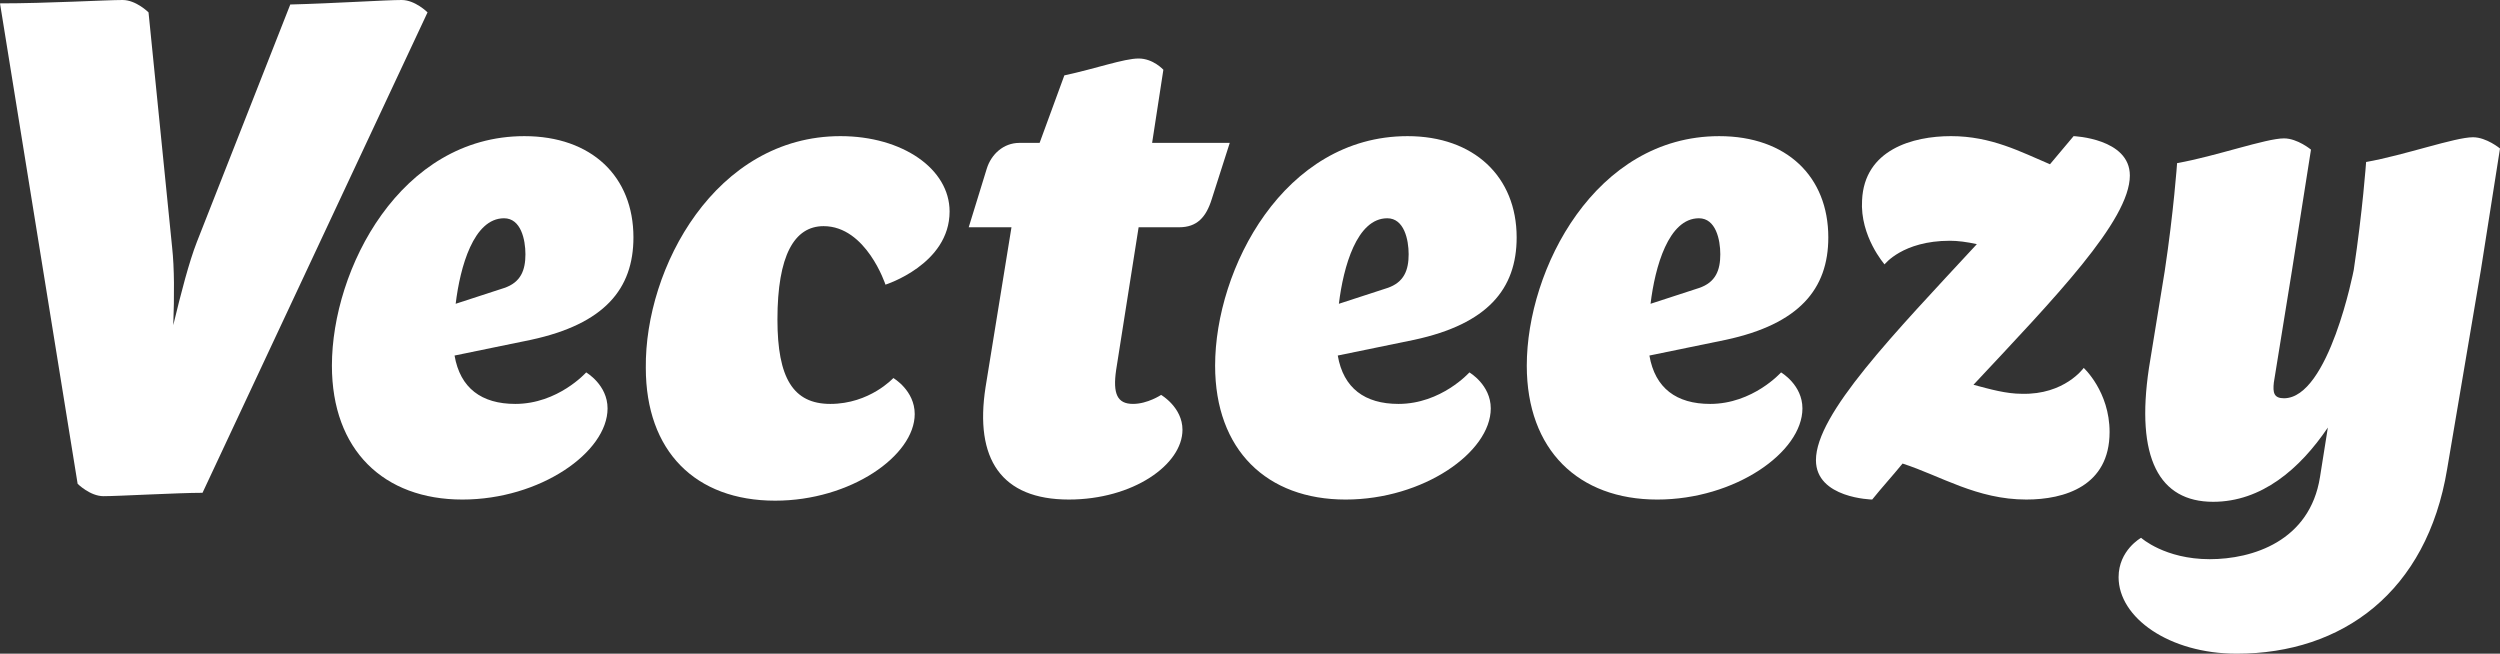
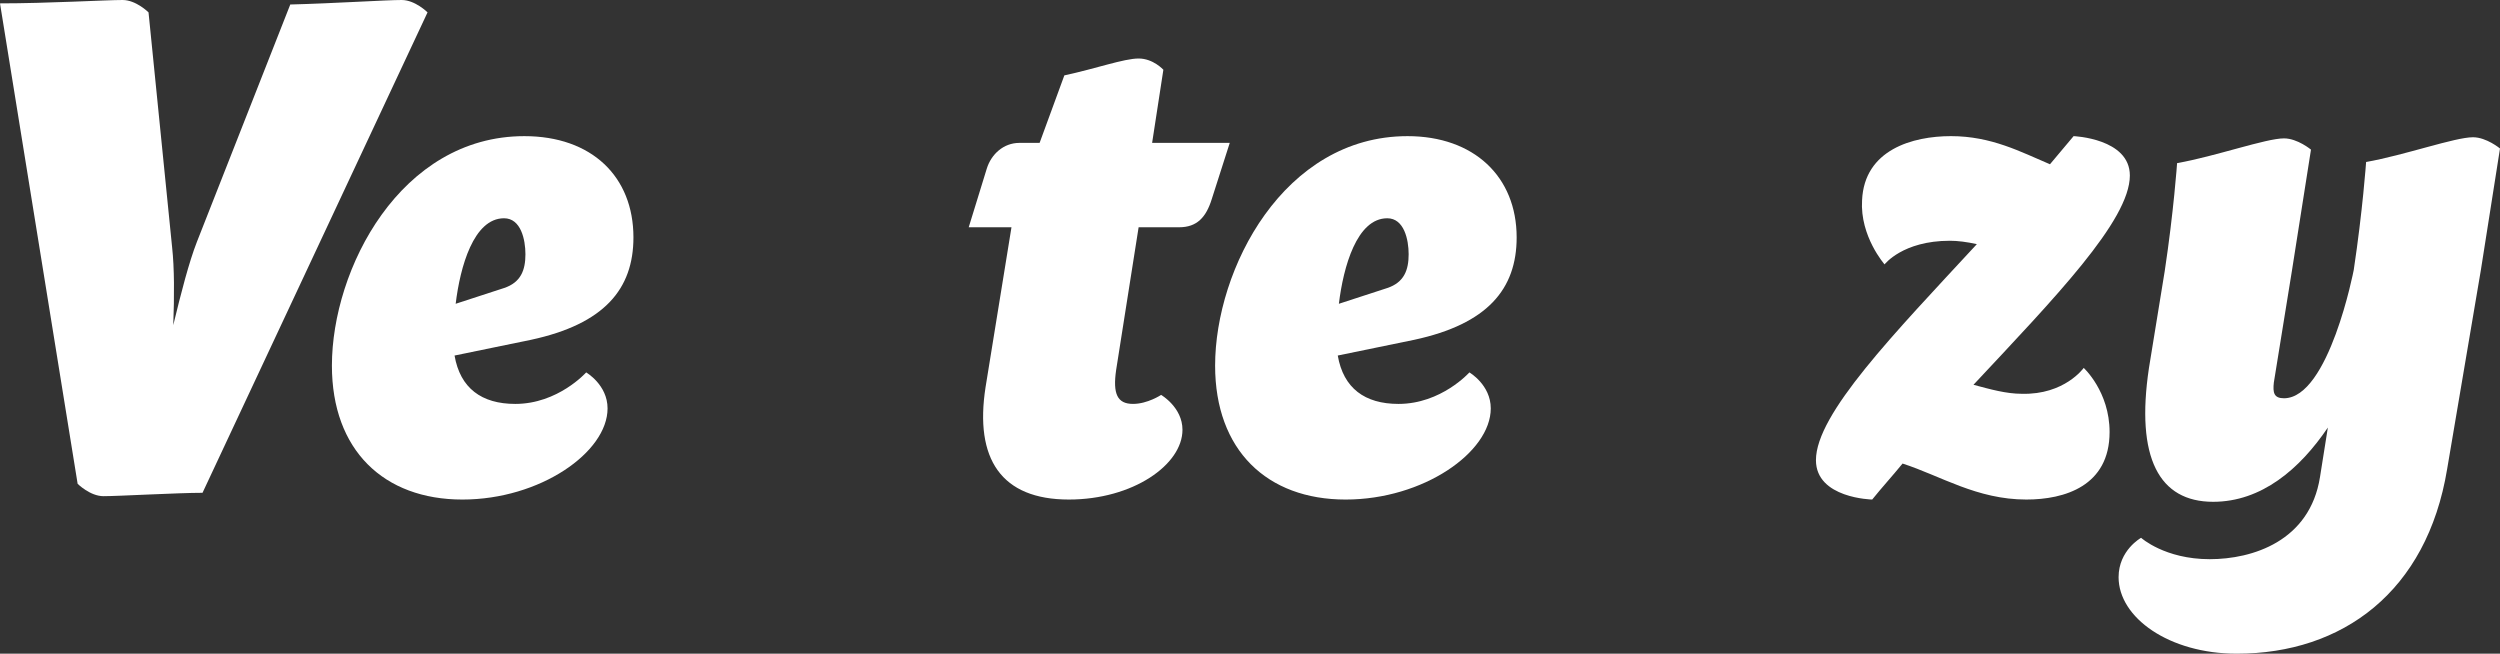
<svg xmlns="http://www.w3.org/2000/svg" version="1.1" id="Layer_1" x="0px" y="0px" width="222.2px" height="58.1px" viewBox="0 0 222.2 58.1" enable-background="new 0 0 222.2 58.1" xml:space="preserve">
  <rect x="0" y="0" width="222.2" height="58.1" fill="#333333" stroke="none" />
  <g>
    <path fill="#FFFFFF" d="M35.701,0C36.9,0,38,1.1,38,1.1L18,43.8c-2.199,0-7.5,0.3-8.799,0.3C8,44.1,6.9,43,6.9,43L0,0.3   C4.201,0.3,9.4,0,10.9,0c1.199,0,2.301,1.1,2.301,1.1L15.3,22c0.199,1.8,0.199,4.3,0.1,6.899c0.699-2.899,1.4-5.6,2.1-7.399   L25.8,0.4C29.701,0.3,34.3,0,35.701,0L35.701,0z" />
-     <path fill="#FFFFFF" d="M56.3,21.1c0,4.601-2.6,7.7-9.1,9.101L40.4,31.6c0.5,2.9,2.4,4.3,5.4,4.3c3.799,0,6.299-2.8,6.299-2.8   S54,34.2,54,36.3c0,3.9-6,8.1-12.9,8.1c-7,0-11.6-4.399-11.6-11.899c0-8.601,6.1-20.4,17.1-20.4C52.599,12.1,56.3,15.7,56.3,21.1   L56.3,21.1z M44.8,25.6c1.5-0.5,1.9-1.6,1.9-3c0-1.3-0.4-3.2-1.9-3.2C42.099,19.4,40.9,23.7,40.5,27L44.8,25.6z" />
-     <path fill="#FFFFFF" d="M74.701,12.1c5.5,0,9.699,2.9,9.699,6.7c0,4.7-5.699,6.5-5.699,6.5s-1.701-5.2-5.5-5.2   c-2.602,0-4.102,2.601-4.102,8.3c0,5.2,1.4,7.5,4.701,7.5c3.5,0,5.6-2.3,5.6-2.3s1.9,1.101,1.9,3.2c0,3.7-5.701,7.7-12.4,7.7   c-7.1,0-11.5-4.4-11.5-11.8C57.3,23.8,63.599,12.1,74.701,12.1L74.701,12.1z" />
+     <path fill="#FFFFFF" d="M56.3,21.1c0,4.601-2.6,7.7-9.1,9.101L40.4,31.6c0.5,2.9,2.4,4.3,5.4,4.3c3.799,0,6.299-2.8,6.299-2.8   S54,34.2,54,36.3c0,3.9-6,8.1-12.9,8.1c-7,0-11.6-4.399-11.6-11.899c0-8.601,6.1-20.4,17.1-20.4C52.599,12.1,56.3,15.7,56.3,21.1   L56.3,21.1M44.8,25.6c1.5-0.5,1.9-1.6,1.9-3c0-1.3-0.4-3.2-1.9-3.2C42.099,19.4,40.9,23.7,40.5,27L44.8,25.6z" />
    <path fill="#FFFFFF" d="M101.201,5.2c1.299,0,2.199,1,2.199,1l-1,6.5h6.9l-1.6,5c-0.5,1.6-1.301,2.5-2.9,2.5h-3.6l-2,12.699   c-0.301,2.101,0.1,3,1.5,3c1.299,0,2.5-0.8,2.5-0.8s1.898,1.101,1.898,3.101c0,3.1-4.398,6.199-10.1,6.199c-6,0-8.4-3.6-7.4-10   L89.9,20.2h-3.801l1.602-5.2c0.398-1.3,1.5-2.3,2.898-2.3H92.4l2.199-6C97.4,6.1,99.9,5.2,101.201,5.2L101.201,5.2z" />
    <path fill="#FFFFFF" d="M134.8,21.1c0,4.601-2.6,7.7-9.1,9.101L118.9,31.6c0.5,2.9,2.4,4.3,5.4,4.3c3.799,0,6.299-2.8,6.299-2.8   s1.9,1.101,1.9,3.2c0,3.9-6,8.1-12.9,8.1c-7,0-11.6-4.399-11.6-11.899c0-8.601,6.1-20.4,17.1-20.4C131,12.1,134.8,15.7,134.8,21.1   L134.8,21.1z M123.3,25.6c1.5-0.5,1.9-1.6,1.9-3c0-1.3-0.4-3.2-1.9-3.2c-2.701,0-3.9,4.301-4.301,7.601L123.3,25.6z" />
-     <path fill="#FFFFFF" d="M162.5,21.1c0,4.601-2.6,7.7-9.1,9.101l-6.801,1.399c0.5,2.9,2.4,4.3,5.4,4.3c3.801,0,6.301-2.8,6.301-2.8   s1.9,1.101,1.9,3.2c0,3.9-6,8.1-12.9,8.1c-7,0-11.6-4.399-11.6-11.899c0-8.601,6.1-20.4,17.1-20.4   C158.8,12.1,162.5,15.7,162.5,21.1L162.5,21.1z M151,25.6c1.5-0.5,1.9-1.6,1.9-3c0-1.3-0.4-3.2-1.9-3.2   c-2.699,0-3.9,4.301-4.299,7.601L151,25.6z" />
    <path fill="#FFFFFF" d="M185.201,32.7c0,0,2.299,2.1,2.299,5.699c0,4.801-4,6-7.4,6c-4.398,0-7.6-2.1-11-3.199   c-0.898,1.1-1.898,2.199-2.699,3.199c0,0-5-0.1-5-3.5c0-4.1,6.9-11.199,14.301-19.199c-0.9-0.2-1.701-0.301-2.4-0.301   c-4.201,0-5.801,2.101-5.801,2.101s-2.199-2.5-2-5.7c0.201-4.5,4.5-5.7,7.9-5.7c3.6,0,6.199,1.4,8.801,2.5l2.1-2.5c0,0,5,0.2,5,3.5   c0,4-6.701,10.9-13.9,18.601c1.5,0.399,2.9,0.8,4.301,0.8C183.5,35.1,185.201,32.7,185.201,32.7L185.201,32.7z" />
    <path fill="#FFFFFF" d="M217.5,41.7C215.701,52.6,208.201,58.1,198.8,58.1c-6,0-10.5-3.2-10.5-6.8c0-2.4,2-3.5,2-3.5   s2.1,1.9,6.1,1.9c3.801,0,8.9-1.601,9.801-7.301L206.9,38c-2.5,3.7-5.9,6.6-10.199,6.6C191.9,44.6,189.8,40.7,191,32.7l1.4-8.601   c0.801-5.3,1.1-9.6,1.1-9.6c3.4-0.601,7.9-2.2,9.5-2.2c1.201,0,2.4,1,2.4,1l-1.699,10.8l-1.602,9.9c-0.1,0.899,0,1.399,0.9,1.399   c4,0,6.201-11.399,6.201-11.399c0.799-5.3,1.1-9.601,1.1-9.601c3.4-0.6,7.9-2.199,9.5-2.199c1.199,0,2.4,1,2.4,1L220.5,24   L217.5,41.7z" />
  </g>
</svg>